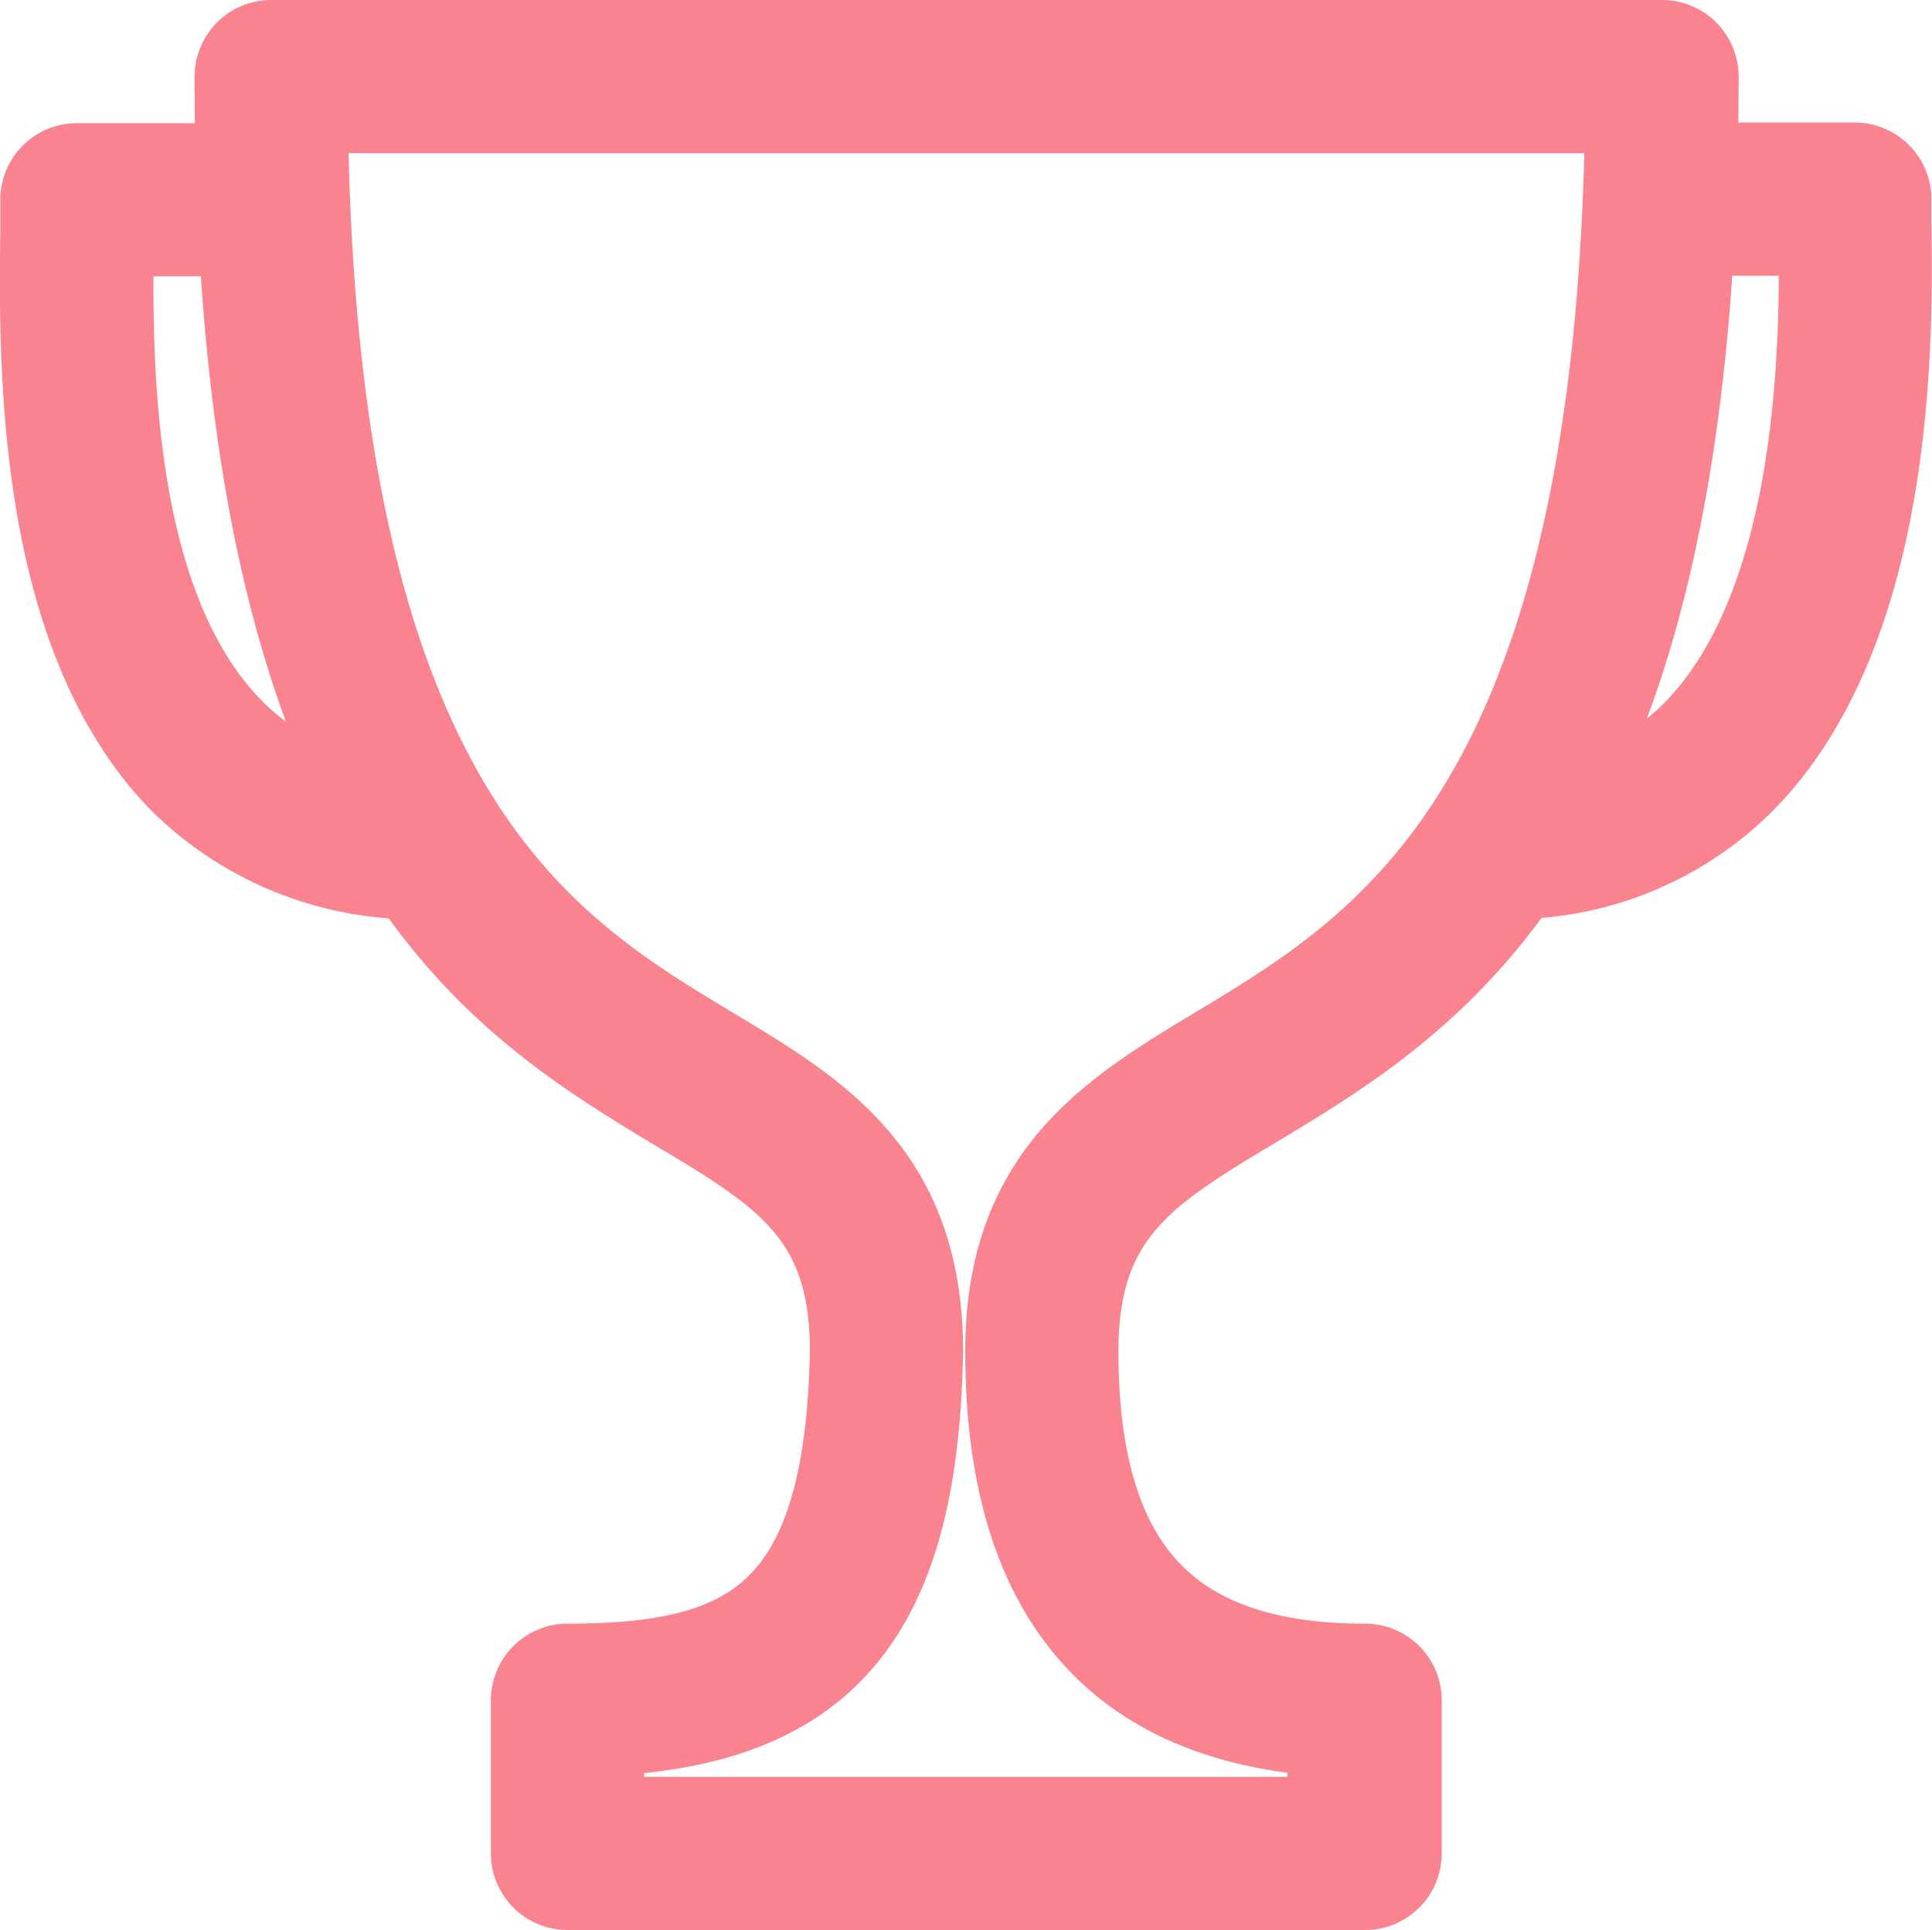
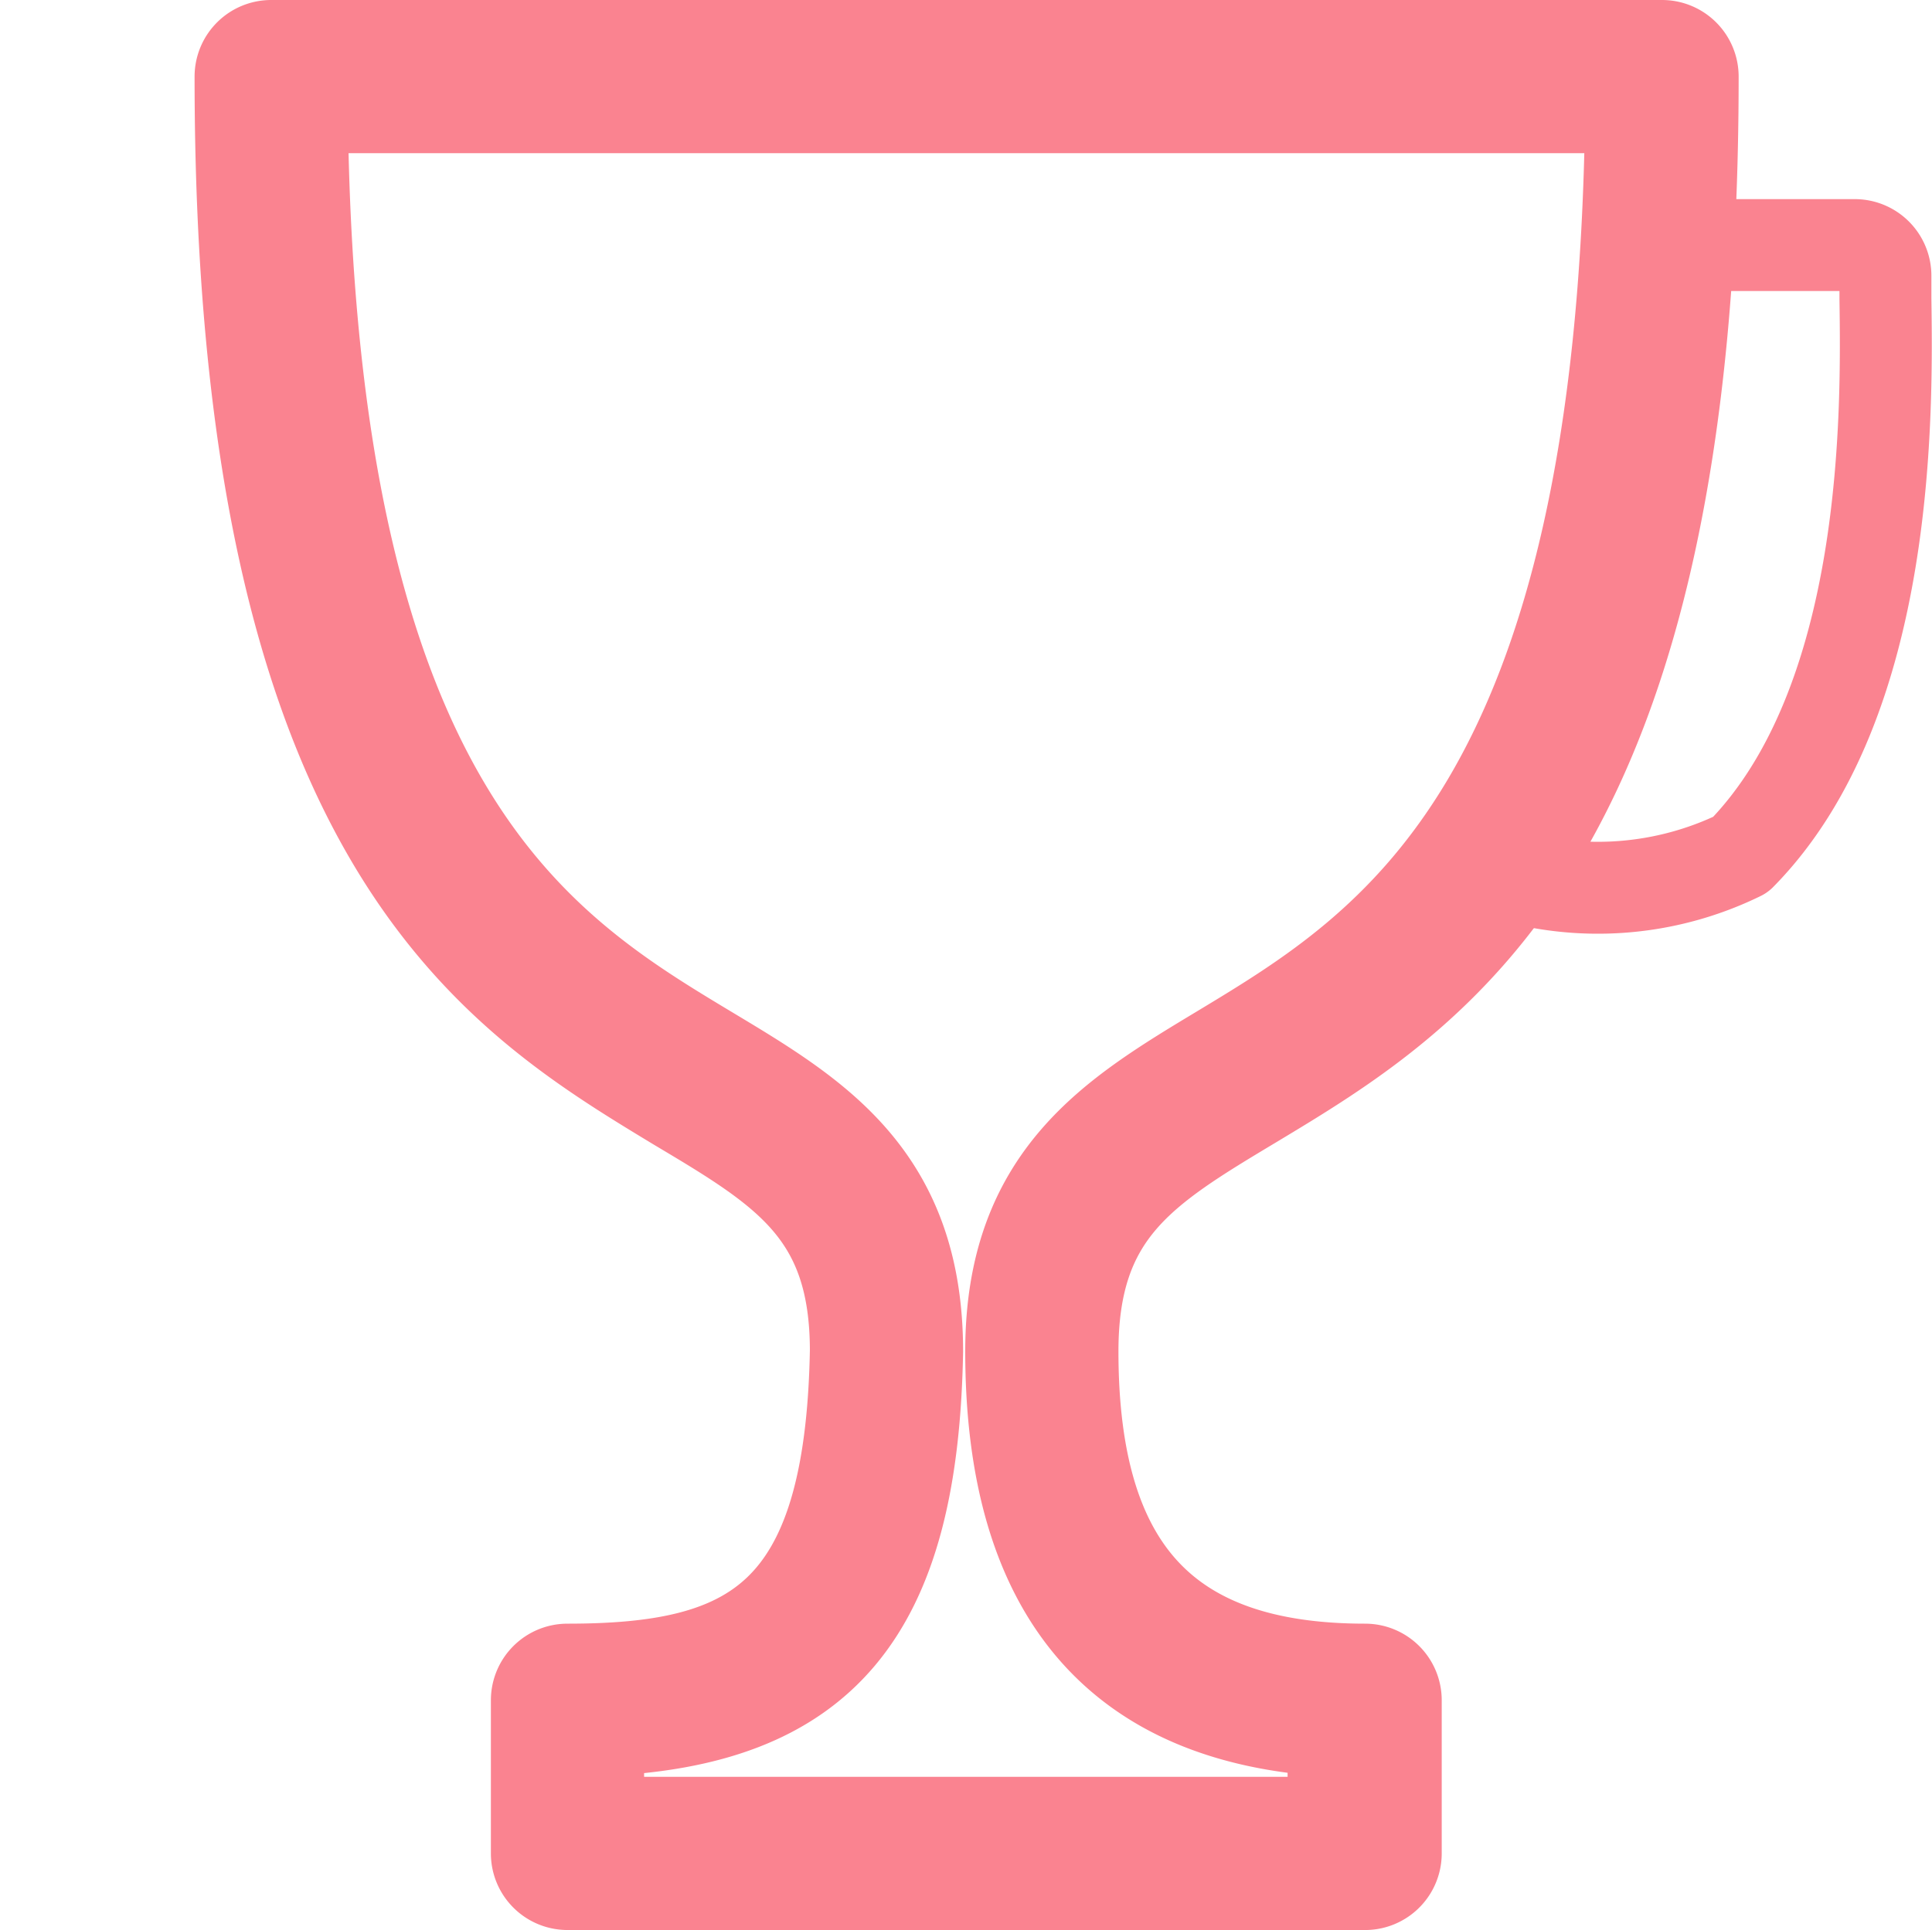
<svg xmlns="http://www.w3.org/2000/svg" id="3c290874-db6f-4c6f-b110-1be91e4eaf5d" data-name="Calque 1" viewBox="0 0 63.05 63">
-   <path d="M14,28.5a10.77,10.77,0,0,1-8-3.1C1.34,20.63,1.46,11.77,1.51,7.52c0-.38,0-.72,0-1a1,1,0,0,1,1-1h6.4v2H3.52v0c-.05,4-.17,12.28,4,16.45A8.73,8.73,0,0,0,14,26.5Z" style="fill:none;stroke:#fa8390;stroke-linecap:round;stroke-linejoin:round;stroke-width:3px" />
-   <path d="M49,28.5v-2A8.55,8.55,0,0,0,55.38,24c4.24-4.3,4.21-13,4.16-16.5H54.16v-2h6.37a1,1,0,0,1,1,1c0,.2,0,.45,0,.74.05,3.6.19,13.17-4.73,18.16A10.58,10.58,0,0,1,49,28.5Z" style="fill:none;stroke:#fa8390;stroke-linecap:round;stroke-linejoin:round;stroke-width:3px" />
+   <path d="M49,28.5v-2c4.24-4.3,4.21-13,4.16-16.5H54.16v-2h6.37a1,1,0,0,1,1,1c0,.2,0,.45,0,.74.05,3.6.19,13.17-4.73,18.16A10.58,10.58,0,0,1,49,28.5Z" style="fill:none;stroke:#fa8390;stroke-linecap:round;stroke-linejoin:round;stroke-width:3px" />
  <path d="M44.52,61.5h-26a1,1,0,0,1-1-1v-5a1,1,0,0,1,1-1c6,0,9.25-1.66,9.41-10.41,0-4.53-2.31-5.92-5.8-8C16.1,32.44,7.85,27.48,7.85,2.5a1,1,0,0,1,1-1H54.24a1,1,0,0,1,1,1c0,24.86-8.31,29.86-14.38,33.51C37.31,38.14,35,39.54,35,44.11c0,7.09,3,10.39,9.55,10.39a1,1,0,0,1,1,1v5A1,1,0,0,1,44.52,61.5Zm-25-2h24v-3C36.52,56.12,33,52,33,44.11c0-5.7,3.33-7.7,6.85-9.82C45.4,30.94,53,26.36,53.23,3.5H9.85c.21,23,7.77,27.52,13.31,30.85,3.48,2.09,6.77,4.07,6.77,9.76-.15,8.54-3.09,12.09-10.41,12.37Z" style="fill:none;stroke:#fa8390;stroke-linecap:round;stroke-linejoin:round;stroke-width:3px" />
</svg>